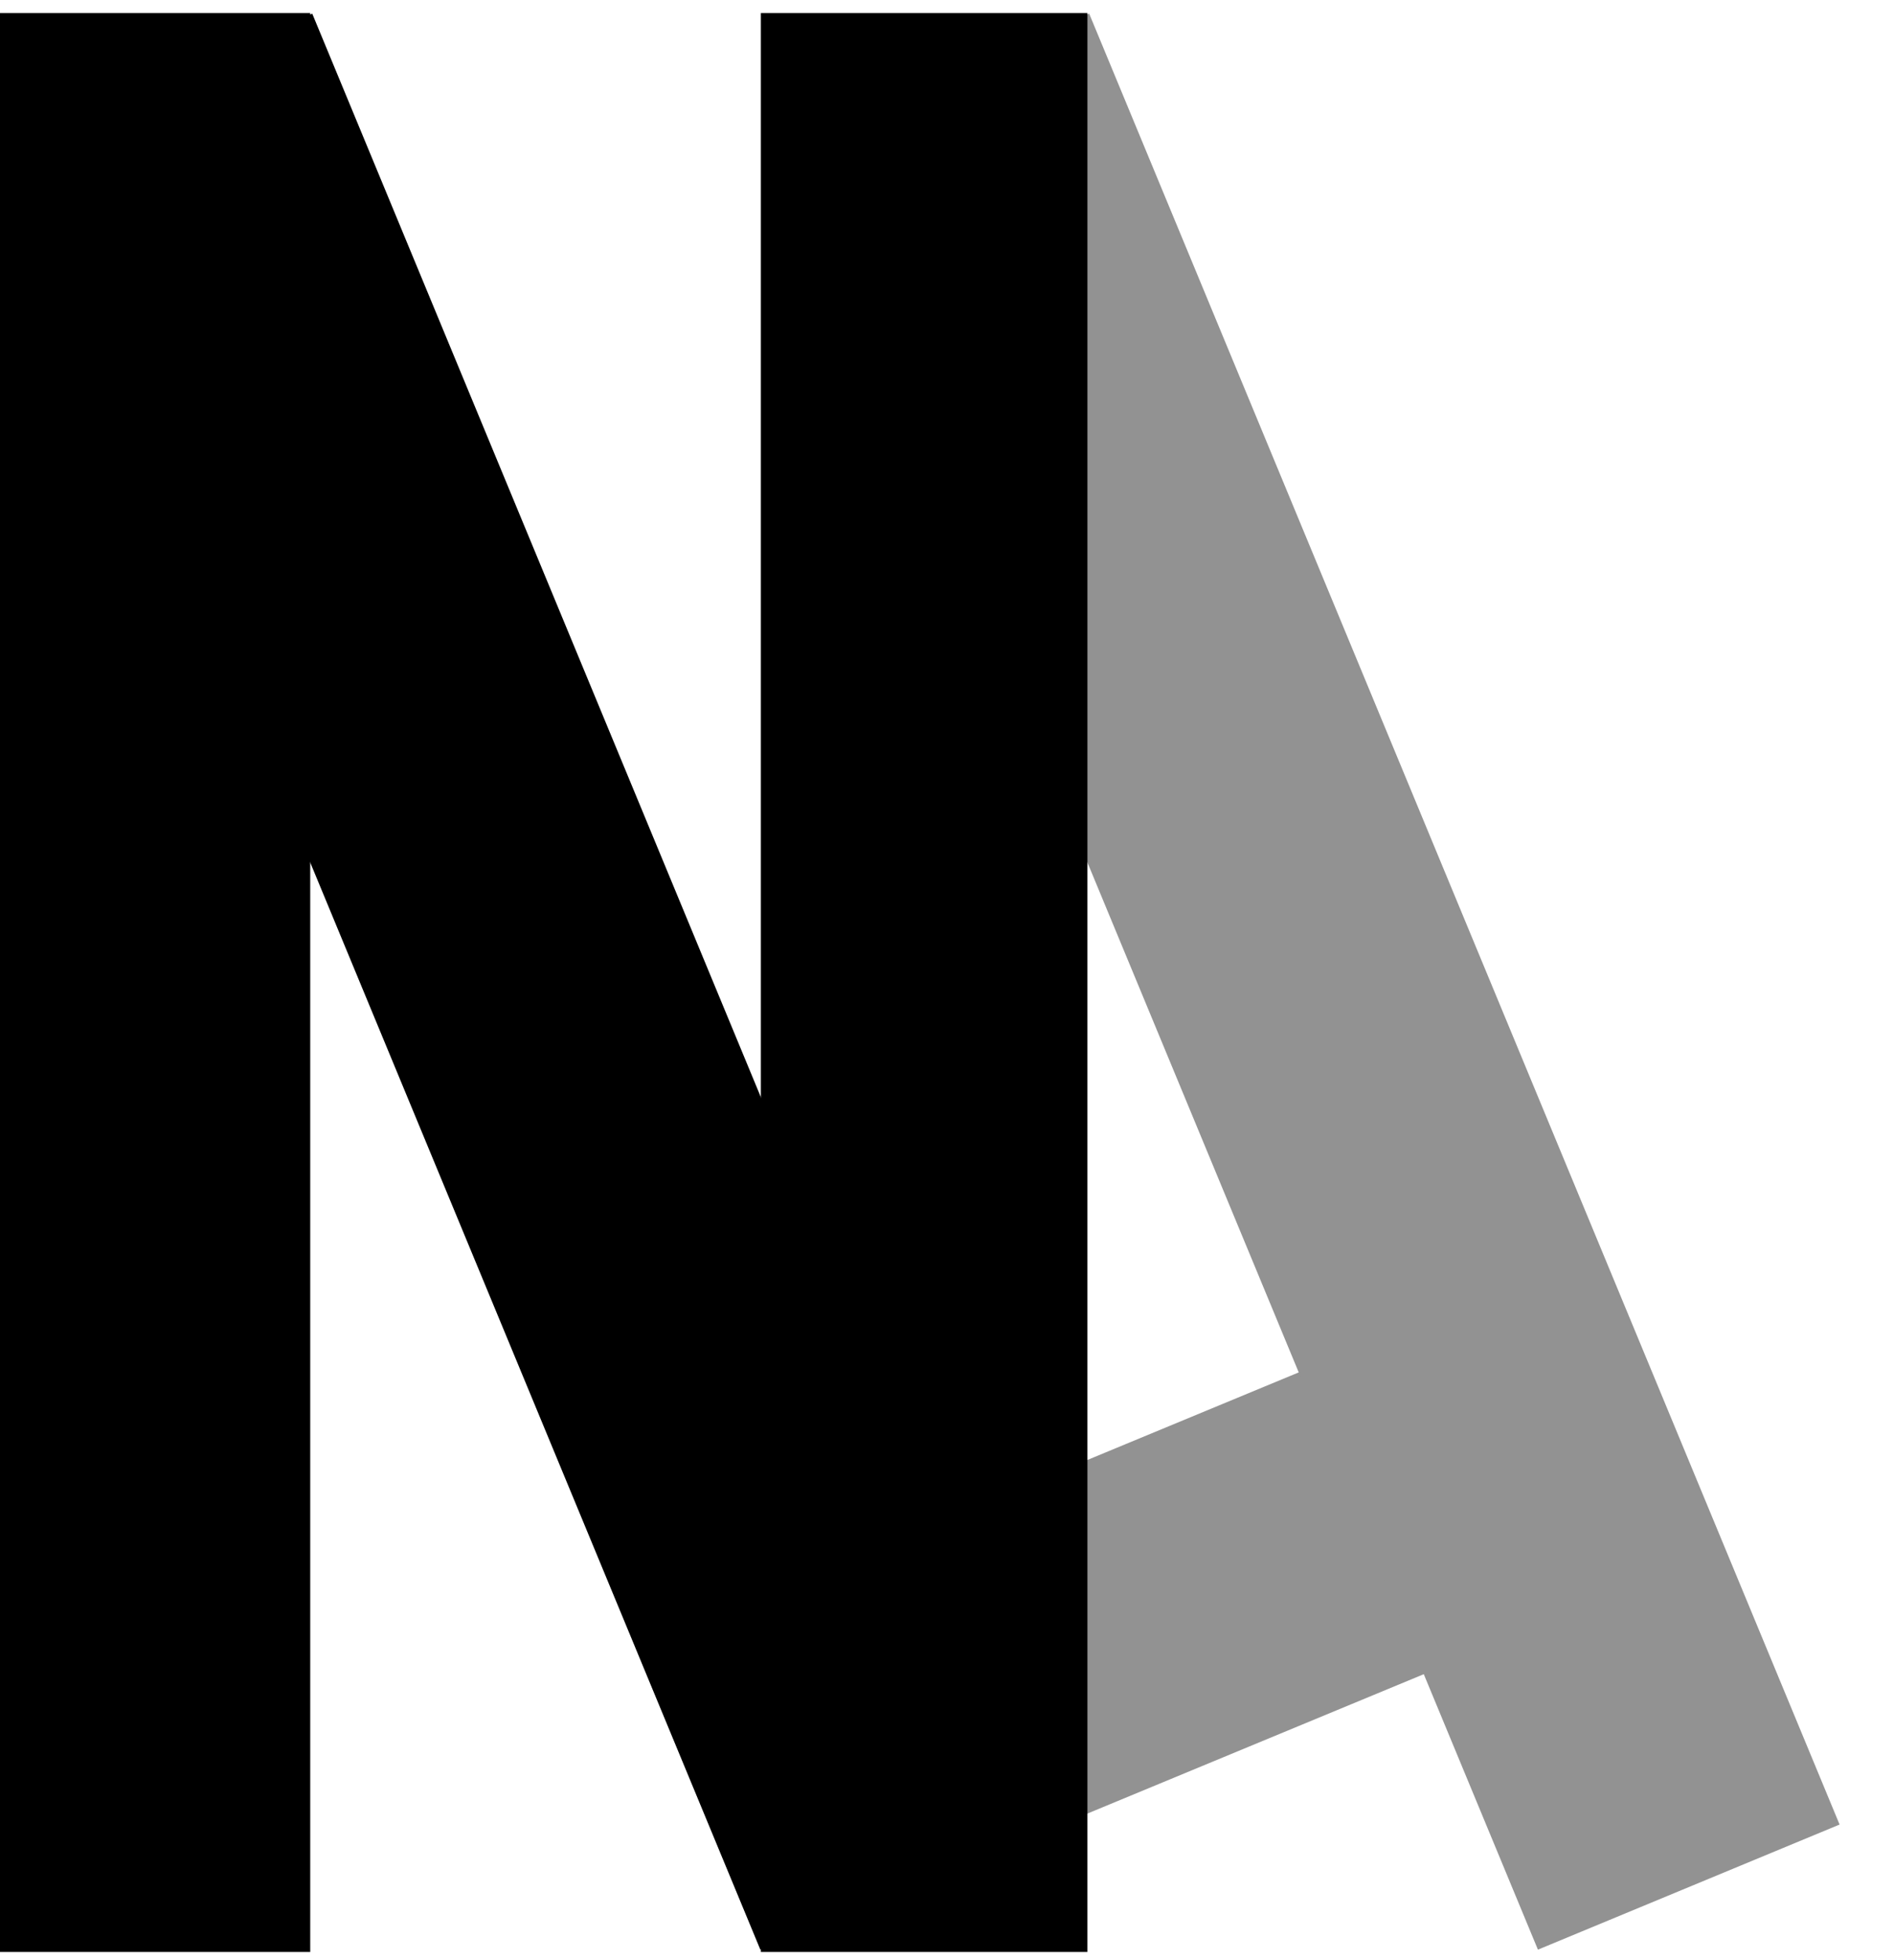
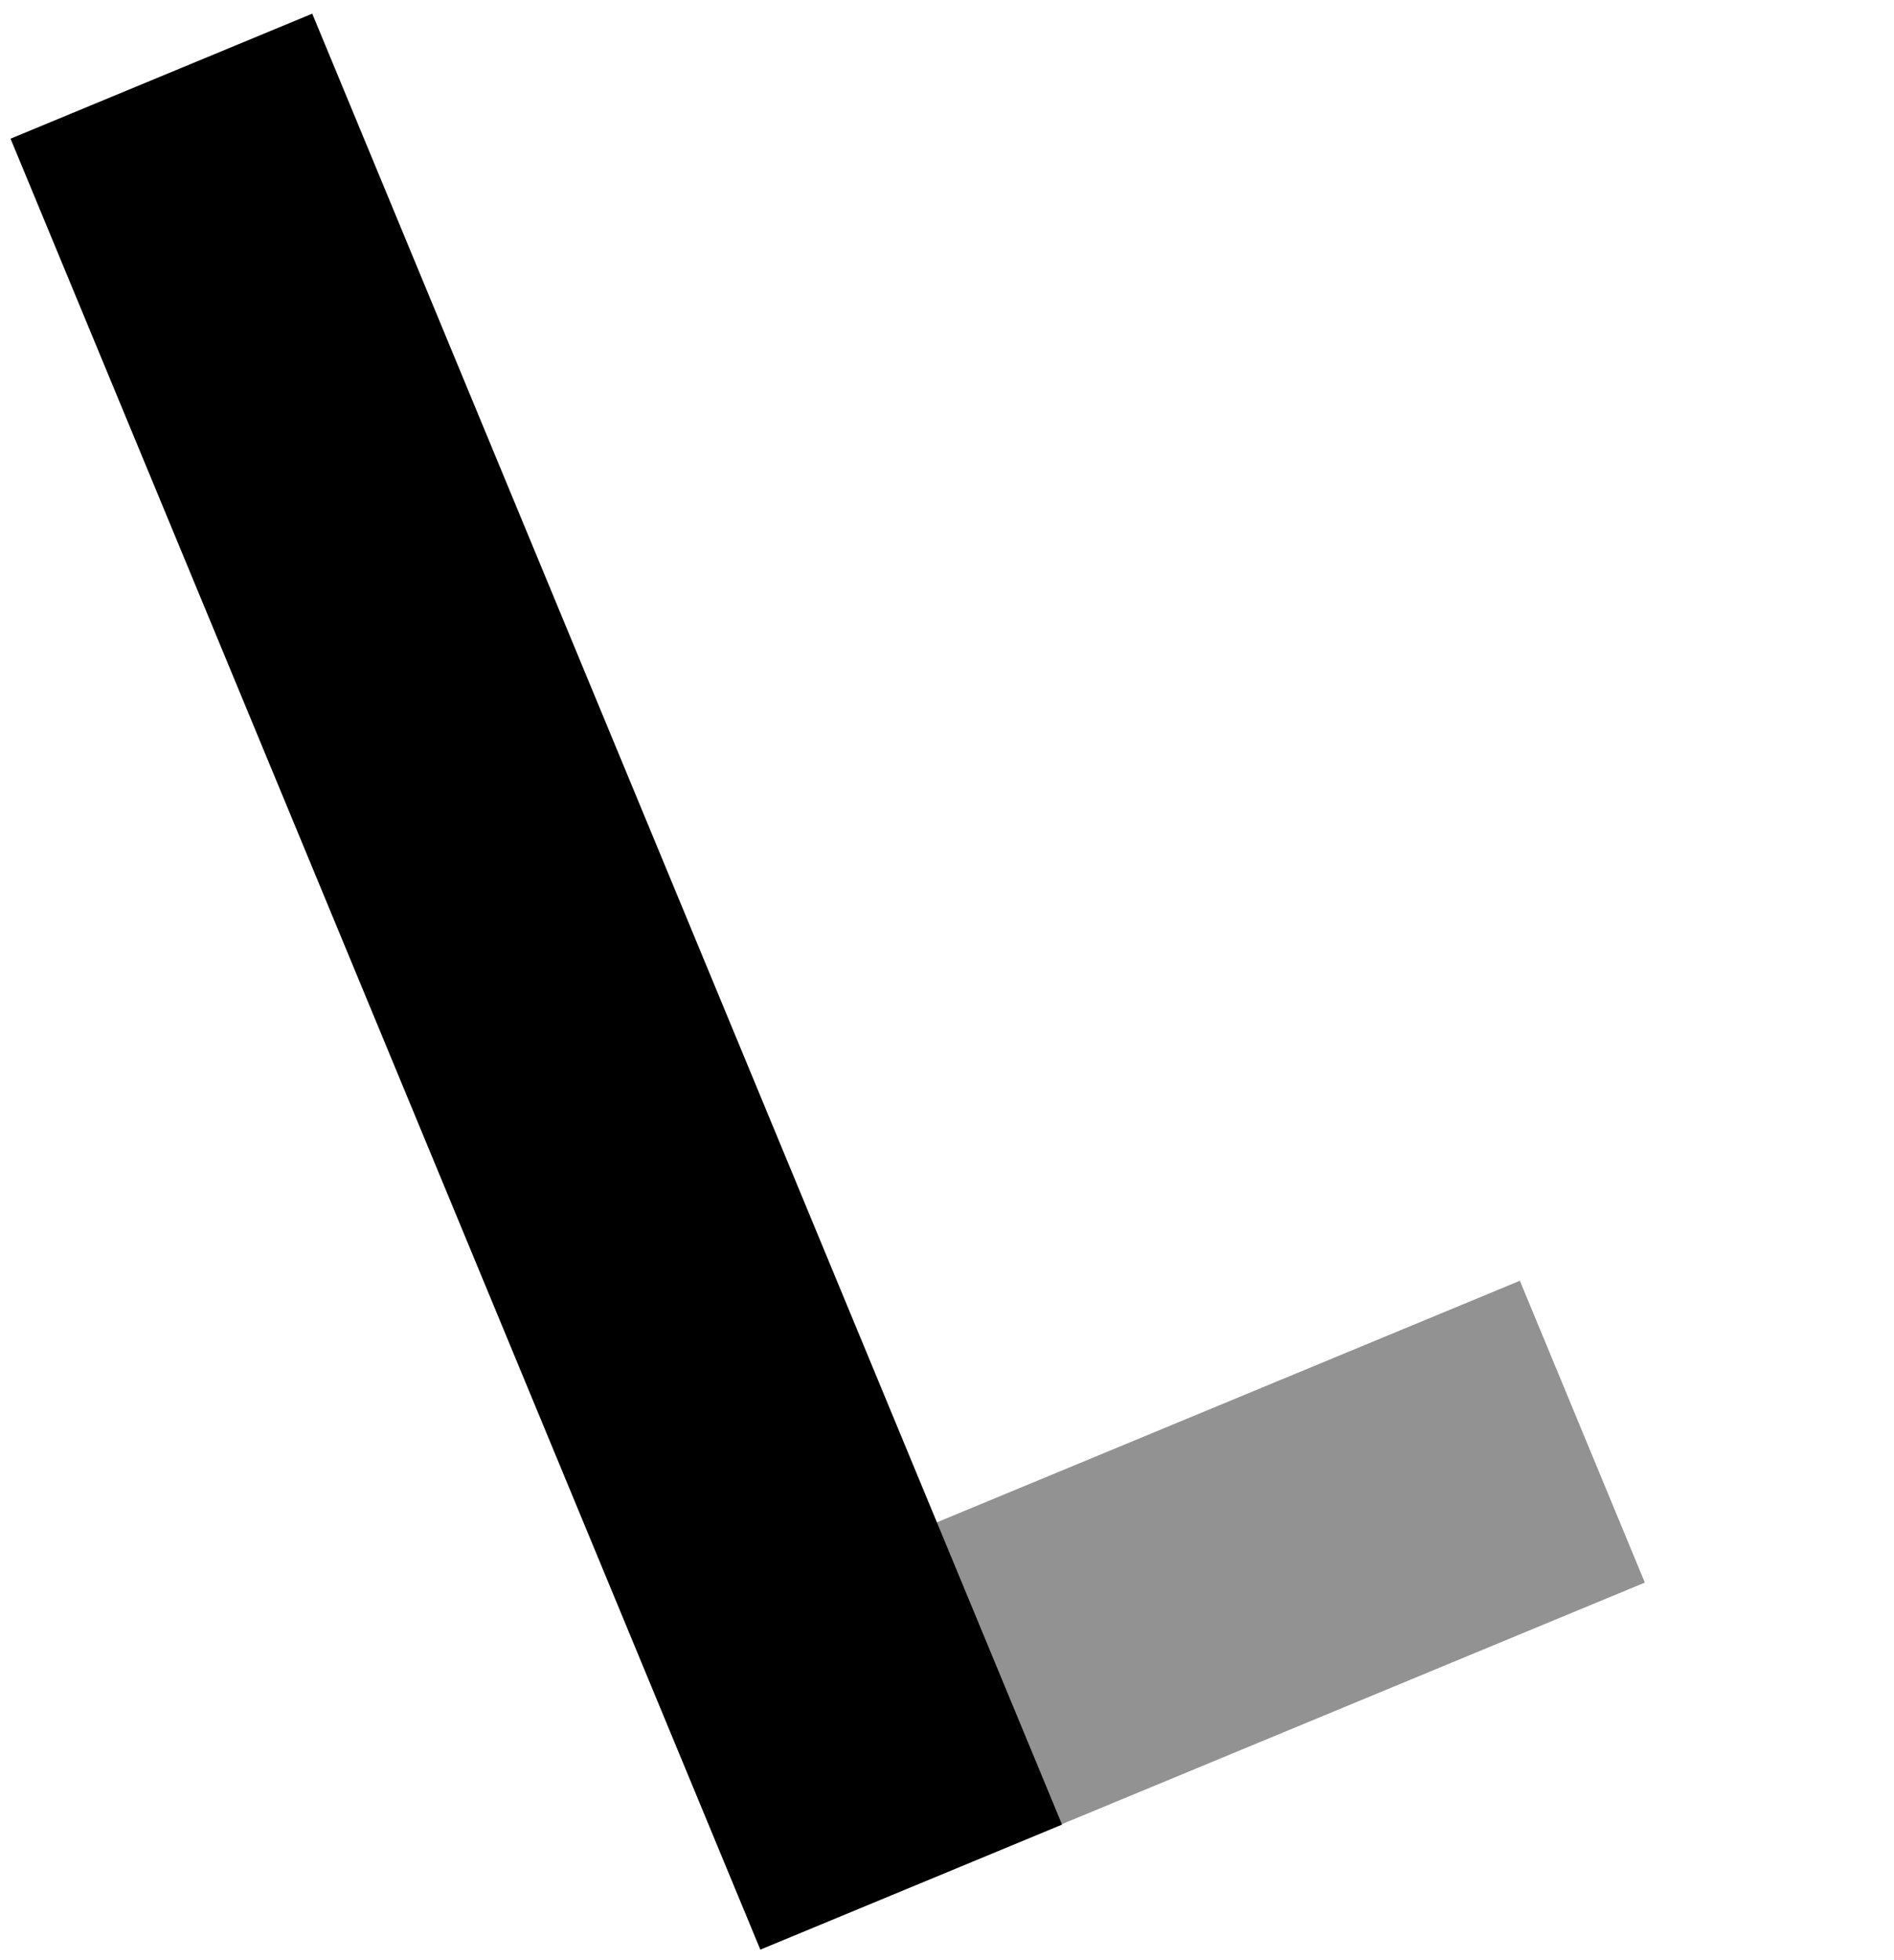
<svg xmlns="http://www.w3.org/2000/svg" version="1.1" width="58.0" height="60.0">
  <g>
    <title>Layer 1</title>
    <rect x="-23.0" y="-20.0" width="104.0" height="104.0" fill="rgb(100%, 100%, 100%)" fill-opacity="0.0" stroke="none" />
  </g>
  <g>
    <title>Layer 2</title>
    <path d="M 25.258 49.432 L 44.572 49.432" stroke="rgb(57.41%, 57.42%, 57.42%)" stroke-width="10.0" stroke-linecap="square" stroke-linejoin="miter" fill="none" transform="translate(34.915, 49.432) rotate(-22.5) translate(-34.915, -49.432)" />
-     <path d="M 15.222 30.048 L 65.228 30.048" stroke="rgb(57.41%, 57.42%, 57.42%)" stroke-width="10.0" stroke-linecap="square" stroke-linejoin="miter" fill="none" transform="translate(40.225, 30.048) rotate(67.483) translate(-40.225, -30.048)" />
-     <path d="M -20.175 30.075 L 29.175 30.075" stroke="rgb(0%, 0%, 0%)" stroke-width="10.0" stroke-linecap="square" stroke-linejoin="miter" fill="none" transform="translate(4.5, 30.075) rotate(90.0) translate(-4.5, -30.075)" />
    <path d="M -8.577 30.048 L 41.423 30.048" stroke="rgb(0%, 0%, 0%)" stroke-width="10.0" stroke-linecap="square" stroke-linejoin="miter" fill="none" transform="translate(16.423, 30.048) rotate(67.5) translate(-16.423, -30.048)" />
-     <path d="M 3.625 30.075 L 52.975 30.075" stroke="rgb(0%, 0%, 0%)" stroke-width="10.0" stroke-linecap="square" stroke-linejoin="miter" fill="none" transform="translate(28.3, 30.075) rotate(90.0) translate(-28.3, -30.075)" />
  </g>
</svg>